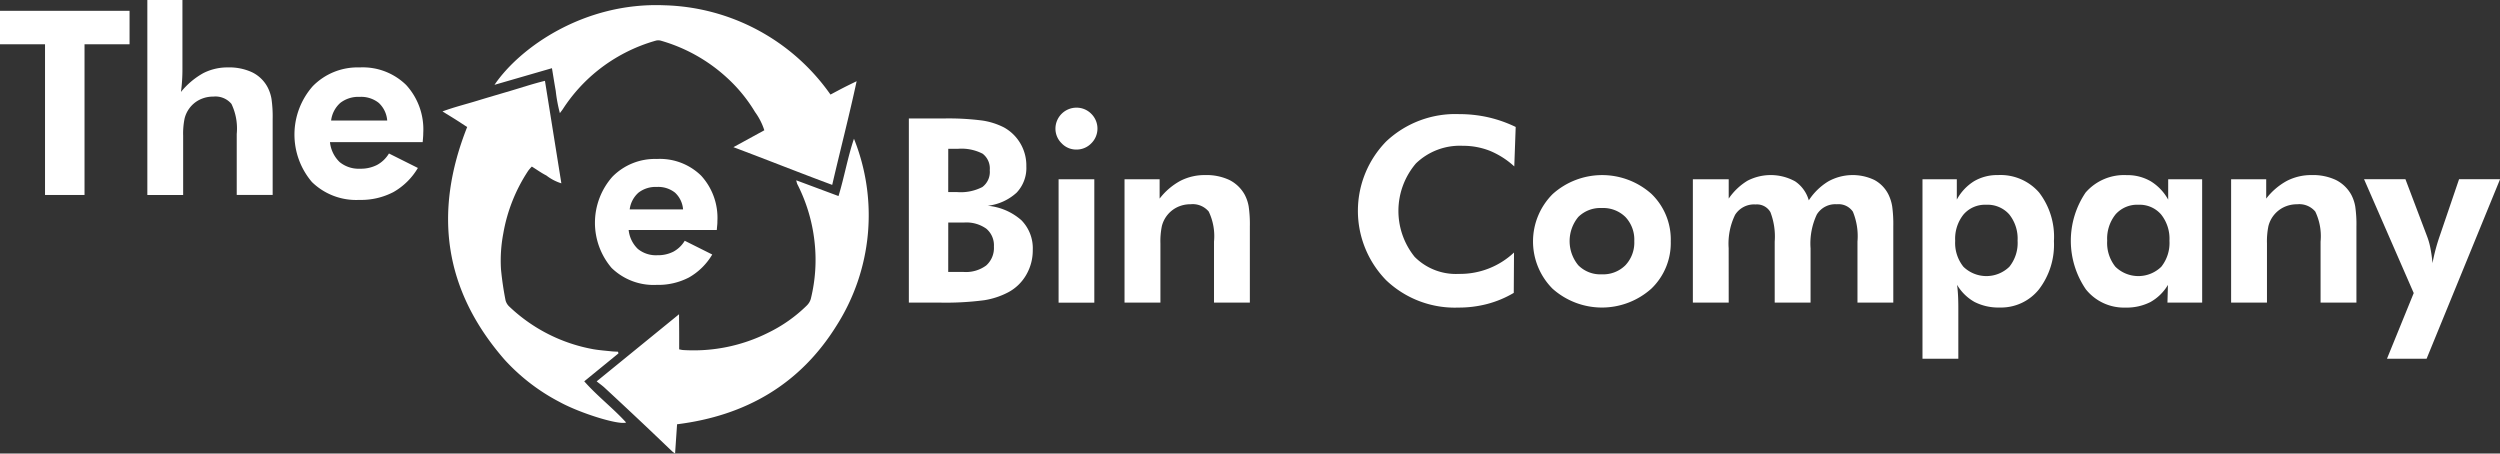
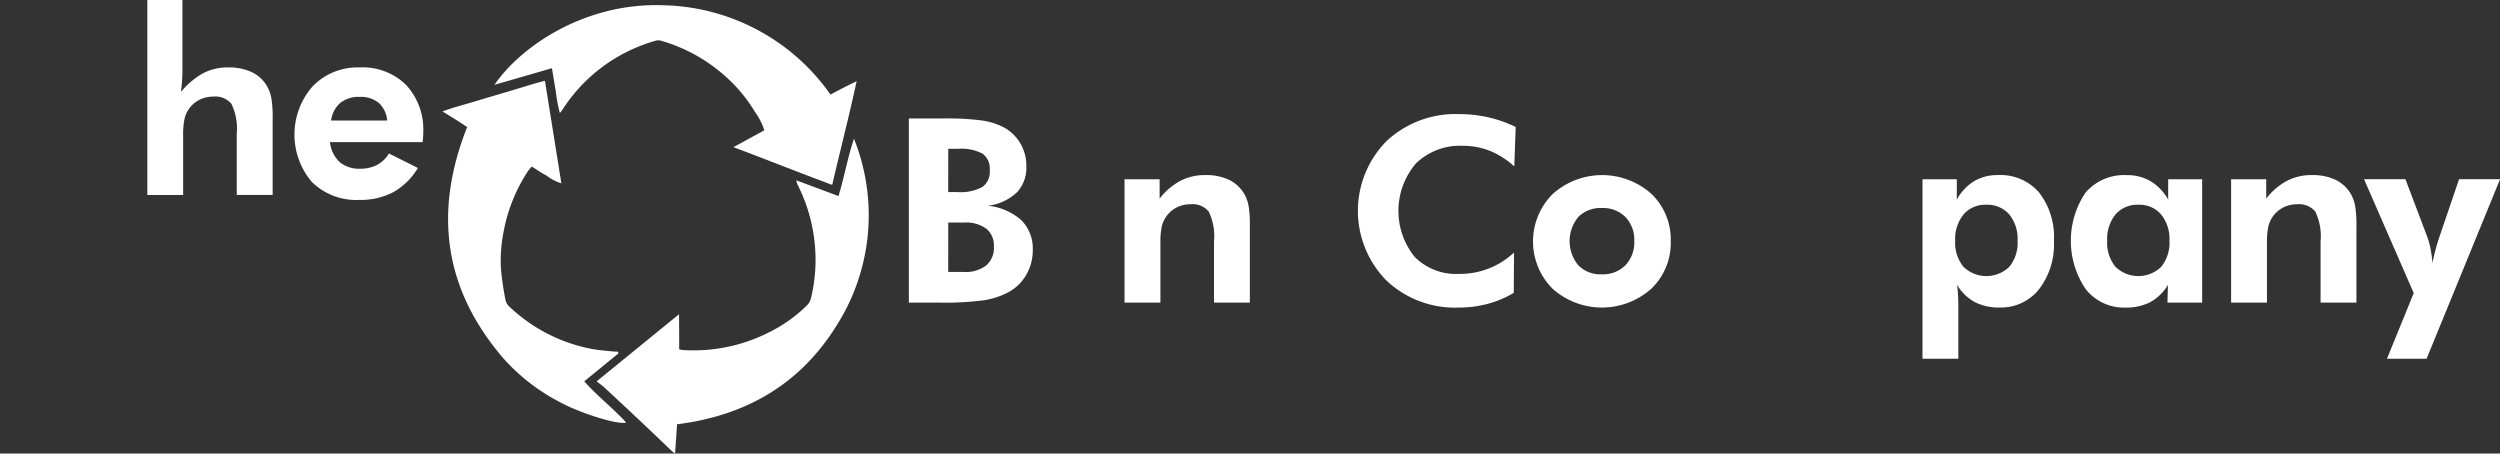
<svg xmlns="http://www.w3.org/2000/svg" width="226.535" height="41.094" viewBox="0 0 226.535 41.094">
  <rect x="0" y="0" width="226.535" height="41.094" fill="#333333" stroke="none" />
  <g id="Group_63" data-name="Group 63" transform="translate(-316.557 -1476)">
    <g id="Group_61" data-name="Group 61" transform="translate(316.557 1476)">
      <g id="Group_59" data-name="Group 59" transform="translate(0 0)">
        <g id="Group_55" data-name="Group 55" transform="translate(82.355 9.756)">
          <path id="Path_1479" data-name="Path 1479" d="M369.37,271.026V254.339h3.123a23.833,23.833,0,0,1,3.551.188,6.425,6.425,0,0,1,1.943.621,3.939,3.939,0,0,1,2.029,3.533,3.248,3.248,0,0,1-.878,2.376,4.666,4.666,0,0,1-2.621,1.191,5.339,5.339,0,0,1,3.049,1.31,3.619,3.619,0,0,1,1.032,2.7,4.4,4.4,0,0,1-.593,2.251,4.1,4.1,0,0,1-1.63,1.579,7.049,7.049,0,0,1-2.166.718,27.051,27.051,0,0,1-4.115.216H369.37Zm3.567-10.018h.8a4.263,4.263,0,0,0,2.291-.456,1.71,1.71,0,0,0,.673-1.527,1.685,1.685,0,0,0-.644-1.493,4.165,4.165,0,0,0-2.251-.444h-.866Zm0,7.238h1.4a3.09,3.09,0,0,0,2.04-.587,2.119,2.119,0,0,0,.7-1.715,1.96,1.96,0,0,0-.69-1.619,3.113,3.113,0,0,0-2-.558h-1.447Z" transform="translate(-369.37 -253.359)" fill="#fff" />
-           <path id="Path_1480" data-name="Path 1480" d="M408.786,253.323a1.907,1.907,0,0,1,1.892-1.892,1.863,1.863,0,0,1,1.351.553,1.879,1.879,0,0,1,0,2.684,1.851,1.851,0,0,1-1.351.559,1.8,1.8,0,0,1-1.333-.57A1.844,1.844,0,0,1,408.786,253.323Zm.285,15.775V257.916h3.237V269.1Z" transform="translate(-395.503 -251.431)" fill="#fff" />
          <path id="Path_1481" data-name="Path 1481" d="M427.363,281.117V269.936h3.18v1.755a5.943,5.943,0,0,1,1.886-1.613,4.825,4.825,0,0,1,2.24-.519,4.88,4.88,0,0,1,2.183.439,3.249,3.249,0,0,1,1.4,1.339,3.607,3.607,0,0,1,.359,1.054,11.21,11.21,0,0,1,.108,1.841v6.884h-3.248v-5.528a5.159,5.159,0,0,0-.479-2.724,1.892,1.892,0,0,0-1.641-.661,2.75,2.75,0,0,0-1.237.279,2.608,2.608,0,0,0-1.368,1.7,6.815,6.815,0,0,0-.131,1.562v5.368Z" transform="translate(-407.82 -263.451)" fill="#fff" />
          <path id="Path_1482" data-name="Path 1482" d="M504.3,257.9a7.486,7.486,0,0,0-2.223-1.419,6.581,6.581,0,0,0-2.439-.45,5.722,5.722,0,0,0-4.252,1.6,6.627,6.627,0,0,0-.114,8.463,5.274,5.274,0,0,0,4.012,1.544,7.129,7.129,0,0,0,4.992-1.938l-.023,3.659a9.431,9.431,0,0,1-2.388,1,10.207,10.207,0,0,1-2.628.331,9.021,9.021,0,0,1-6.548-2.479,9,9,0,0,1,.006-12.578,9.129,9.129,0,0,1,6.611-2.473,11.912,11.912,0,0,1,2.622.285,11.683,11.683,0,0,1,2.5.878Z" transform="translate(-449.44 -252.575)" fill="#fff" />
          <path id="Path_1483" data-name="Path 1483" d="M549.683,275.567a5.728,5.728,0,0,1-1.761,4.286,6.716,6.716,0,0,1-8.953,0,6.067,6.067,0,0,1,.011-8.571,6.708,6.708,0,0,1,8.947-.023A5.738,5.738,0,0,1,549.683,275.567Zm-3.305-.023a2.985,2.985,0,0,0-.8-2.183,2.864,2.864,0,0,0-2.143-.815,2.835,2.835,0,0,0-2.131.809,3.438,3.438,0,0,0,0,4.377,2.814,2.814,0,0,0,2.131.82,2.855,2.855,0,0,0,2.137-.82A2.994,2.994,0,0,0,546.378,275.544Z" transform="translate(-480.644 -263.451)" fill="#fff" />
-           <path id="Path_1484" data-name="Path 1484" d="M583.432,281.117h-3.248V269.936h3.248v1.755a5.511,5.511,0,0,1,1.7-1.619,4.581,4.581,0,0,1,4.32.057,3.079,3.079,0,0,1,1.237,1.721,5.54,5.54,0,0,1,1.761-1.715,4.562,4.562,0,0,1,4.172-.137,3.024,3.024,0,0,1,1.282,1.317,3.833,3.833,0,0,1,.342,1.082,11.962,11.962,0,0,1,.1,1.835v6.884H595.1v-5.528a5.837,5.837,0,0,0-.416-2.712,1.571,1.571,0,0,0-1.453-.672,1.962,1.962,0,0,0-1.818.934,6.178,6.178,0,0,0-.564,3.055v4.924H587.6v-5.528a6.163,6.163,0,0,0-.388-2.667,1.4,1.4,0,0,0-1.333-.7,2.031,2.031,0,0,0-1.869.941,5.966,5.966,0,0,0-.582,3.026Z" transform="translate(-509.142 -263.451)" fill="#fff" />
          <path id="Path_1485" data-name="Path 1485" d="M641.925,286.2V269.936h3.111v1.846a4.448,4.448,0,0,1,1.568-1.67,4.139,4.139,0,0,1,2.16-.553,4.634,4.634,0,0,1,3.727,1.578,6.587,6.587,0,0,1,1.345,4.405,6.659,6.659,0,0,1-1.356,4.371,4.4,4.4,0,0,1-3.568,1.647,4.749,4.749,0,0,1-2.263-.5,4.248,4.248,0,0,1-1.59-1.556q.057.422.085.918t.029,1.134V286.2Zm2.964-10.691a3.437,3.437,0,0,0,.747,2.359,2.986,2.986,0,0,0,4.16,0,3.439,3.439,0,0,0,.747-2.359,3.518,3.518,0,0,0-.758-2.388,2.626,2.626,0,0,0-2.092-.872,2.565,2.565,0,0,0-2.046.878A3.522,3.522,0,0,0,644.888,275.51Z" transform="translate(-550.076 -263.451)" fill="#fff" />
          <path id="Path_1486" data-name="Path 1486" d="M693.718,281.117h-3.146l.045-1.607a4.253,4.253,0,0,1-1.59,1.556,4.749,4.749,0,0,1-2.263.5,4.419,4.419,0,0,1-3.585-1.653,7.794,7.794,0,0,1-.023-8.771,4.617,4.617,0,0,1,3.721-1.578,4.192,4.192,0,0,1,2.183.558,4.486,4.486,0,0,1,1.579,1.664v-1.846h3.077Zm-2.964-5.608a3.522,3.522,0,0,0-.758-2.382,2.566,2.566,0,0,0-2.046-.878,2.611,2.611,0,0,0-2.08.872,3.516,3.516,0,0,0-.758,2.388,3.439,3.439,0,0,0,.746,2.359,2.98,2.98,0,0,0,4.155,0A3.457,3.457,0,0,0,690.754,275.51Z" transform="translate(-576.526 -263.451)" fill="#fff" />
          <path id="Path_1487" data-name="Path 1487" d="M724.913,281.117V269.936h3.18v1.755a5.939,5.939,0,0,1,1.886-1.613,4.825,4.825,0,0,1,2.24-.519A4.877,4.877,0,0,1,734.4,270a3.251,3.251,0,0,1,1.4,1.339,3.6,3.6,0,0,1,.359,1.054,11.185,11.185,0,0,1,.109,1.841v6.884h-3.249v-5.528a5.163,5.163,0,0,0-.479-2.724,1.892,1.892,0,0,0-1.642-.661,2.751,2.751,0,0,0-1.237.279,2.61,2.61,0,0,0-1.368,1.7,6.857,6.857,0,0,0-.131,1.562v5.368Z" transform="translate(-605.098 -263.451)" fill="#fff" />
          <path id="Path_1488" data-name="Path 1488" d="M765.155,280.991l-4.5-10.315h3.75l1.938,5.117a6.227,6.227,0,0,1,.319,1.1,12.785,12.785,0,0,1,.194,1.385q.114-.615.285-1.254t.422-1.357l1.7-4.992h3.716l-6.657,16.265h-3.59Z" transform="translate(-628.793 -264.191)" fill="#fff" />
        </g>
        <g id="Group_56" data-name="Group 56" transform="translate(53.908 14.405)">
-           <path id="Path_1489" data-name="Path 1489" d="M296,271.664h-7.986a2.776,2.776,0,0,0,.835,1.717,2.587,2.587,0,0,0,1.766.569,3.068,3.068,0,0,0,1.457-.325,2.7,2.7,0,0,0,1.024-.986l2.492,1.246a5.738,5.738,0,0,1-2.1,2.075,6.02,6.02,0,0,1-2.937.677,5.453,5.453,0,0,1-4.085-1.538,6.3,6.3,0,0,1,.07-8.256,5.4,5.4,0,0,1,4.036-1.615,5.341,5.341,0,0,1,4.009,1.511,5.654,5.654,0,0,1,1.474,4.122c0,.094,0,.2-.011.309S296.019,271.447,296,271.664Zm-3.056-1.864a2.3,2.3,0,0,0-.731-1.522,2.443,2.443,0,0,0-1.642-.515,2.531,2.531,0,0,0-1.663.515,2.422,2.422,0,0,0-.8,1.522Z" transform="translate(-284.957 -265.228)" fill="#fff" />
-         </g>
+           </g>
        <g id="Group_57" data-name="Group 57">
-           <path id="Path_1490" data-name="Path 1490" d="M132.647,228.423v13.655h-3.579V228.423h-4.081v-3.032h11.74v3.032Z" transform="translate(-124.988 -224.411)" fill="#fff" />
          <path id="Path_1491" data-name="Path 1491" d="M164.6,240.149V222.482h3.18v6.281q0,.524-.034,1.043t-.1,1.009a6.954,6.954,0,0,1,2.012-1.7,4.807,4.807,0,0,1,2.251-.524,4.9,4.9,0,0,1,2.194.445,3.15,3.15,0,0,1,1.385,1.333,3.594,3.594,0,0,1,.359,1.054,11.163,11.163,0,0,1,.109,1.841v6.884H172.7v-5.528a5.161,5.161,0,0,0-.479-2.724,1.893,1.893,0,0,0-1.641-.661,2.749,2.749,0,0,0-1.236.279,2.557,2.557,0,0,0-.941.792,2.584,2.584,0,0,0-.427.912,6.816,6.816,0,0,0-.131,1.562v5.369Z" transform="translate(-151.249 -222.482)" fill="#fff" />
          <path id="Path_1492" data-name="Path 1492" d="M215.8,247.382h-8.4a2.92,2.92,0,0,0,.878,1.807,2.722,2.722,0,0,0,1.857.6,3.229,3.229,0,0,0,1.533-.342,2.842,2.842,0,0,0,1.077-1.037l2.621,1.311a6.041,6.041,0,0,1-2.211,2.183,6.335,6.335,0,0,1-3.089.712,5.738,5.738,0,0,1-4.3-1.619,6.627,6.627,0,0,1,.074-8.685,5.678,5.678,0,0,1,4.246-1.7,5.619,5.619,0,0,1,4.217,1.59,5.947,5.947,0,0,1,1.55,4.337q0,.149-.011.325T215.8,247.382Zm-3.214-1.96a2.423,2.423,0,0,0-.769-1.6,2.57,2.57,0,0,0-1.727-.541,2.661,2.661,0,0,0-1.749.541,2.548,2.548,0,0,0-.838,1.6Z" transform="translate(-177.5 -234.502)" fill="#fff" />
        </g>
        <g id="Group_58" data-name="Group 58" transform="translate(40.096 0.459)">
          <path id="Path_1493" data-name="Path 1493" d="M308.738,259.788a18.615,18.615,0,0,1-1.573,16.924c-3.314,5.337-8.249,8.176-14.456,8.949l-.18,2.65a3.11,3.11,0,0,1-.254-.186c-.917-.872-1.829-1.749-2.75-2.617q-1.683-1.586-3.379-3.156c-.2-.187-.431-.346-.724-.58l7.466-6.082c0,.639.009,1.138.011,1.637s0,1.018,0,1.546c.156.028.249.054.343.06a15.072,15.072,0,0,0,7.75-1.58,13.2,13.2,0,0,0,3.473-2.454,1.367,1.367,0,0,0,.36-.593,14.683,14.683,0,0,0,.335-5.231,15.068,15.068,0,0,0-1.564-5.192,2.361,2.361,0,0,1-.088-.329l3.83,1.427C307.863,263.263,308.161,261.5,308.738,259.788Z" transform="translate(-271.453 -247.675)" fill="#fff" />
          <path id="Path_1494" data-name="Path 1494" d="M259.915,268.913l-3.1,2.53c1.2,1.358,2.609,2.426,3.794,3.731-.646.254-4.168-.838-6.03-1.86a17.92,17.92,0,0,1-5-3.85c-5.468-6.282-6.452-13.307-3.373-21.063-.311-.2-.666-.438-1.027-.666s-.736-.455-1.21-.748c1.077-.4,2.1-.647,3.1-.954,1.02-.313,2.045-.609,3.068-.912s2.017-.637,3.117-.906l1.487,9.287a4.283,4.283,0,0,1-1.359-.71c-.439-.22-.841-.513-1.317-.809a3.708,3.708,0,0,0-.329.382,14.9,14.9,0,0,0-2.258,5.689,13.1,13.1,0,0,0-.207,3.243,28.3,28.3,0,0,0,.412,2.805,1.181,1.181,0,0,0,.362.587,14.871,14.871,0,0,0,7.617,3.849c.544.092,1.1.132,1.645.19.188.02.379.022.568.032Z" transform="translate(-243.97 -237.349)" fill="#fff" />
          <path id="Path_1495" data-name="Path 1495" d="M279.6,236.72l2.8-1.531a5.785,5.785,0,0,0-.841-1.652,13.814,13.814,0,0,0-2.5-3.068,14.908,14.908,0,0,0-6.041-3.4.875.875,0,0,0-.454,0,14.94,14.94,0,0,0-5.289,2.728,14.707,14.707,0,0,0-3.125,3.466c-.063.1-.138.187-.275.373a13.61,13.61,0,0,1-.376-2.019c-.117-.655-.219-1.313-.342-2.053l-5.208,1.508c2.3-3.388,8.13-7.509,15.4-7.208a19,19,0,0,1,15.047,8.09c.4-.211.775-.415,1.155-.61.362-.186.729-.364,1.214-.6-.689,3.205-1.486,6.25-2.213,9.394C285.56,239.029,282.654,237.867,279.6,236.72Z" transform="translate(-253.238 -223.844)" fill="#fff" />
        </g>
      </g>
    </g>
  </g>
</svg>